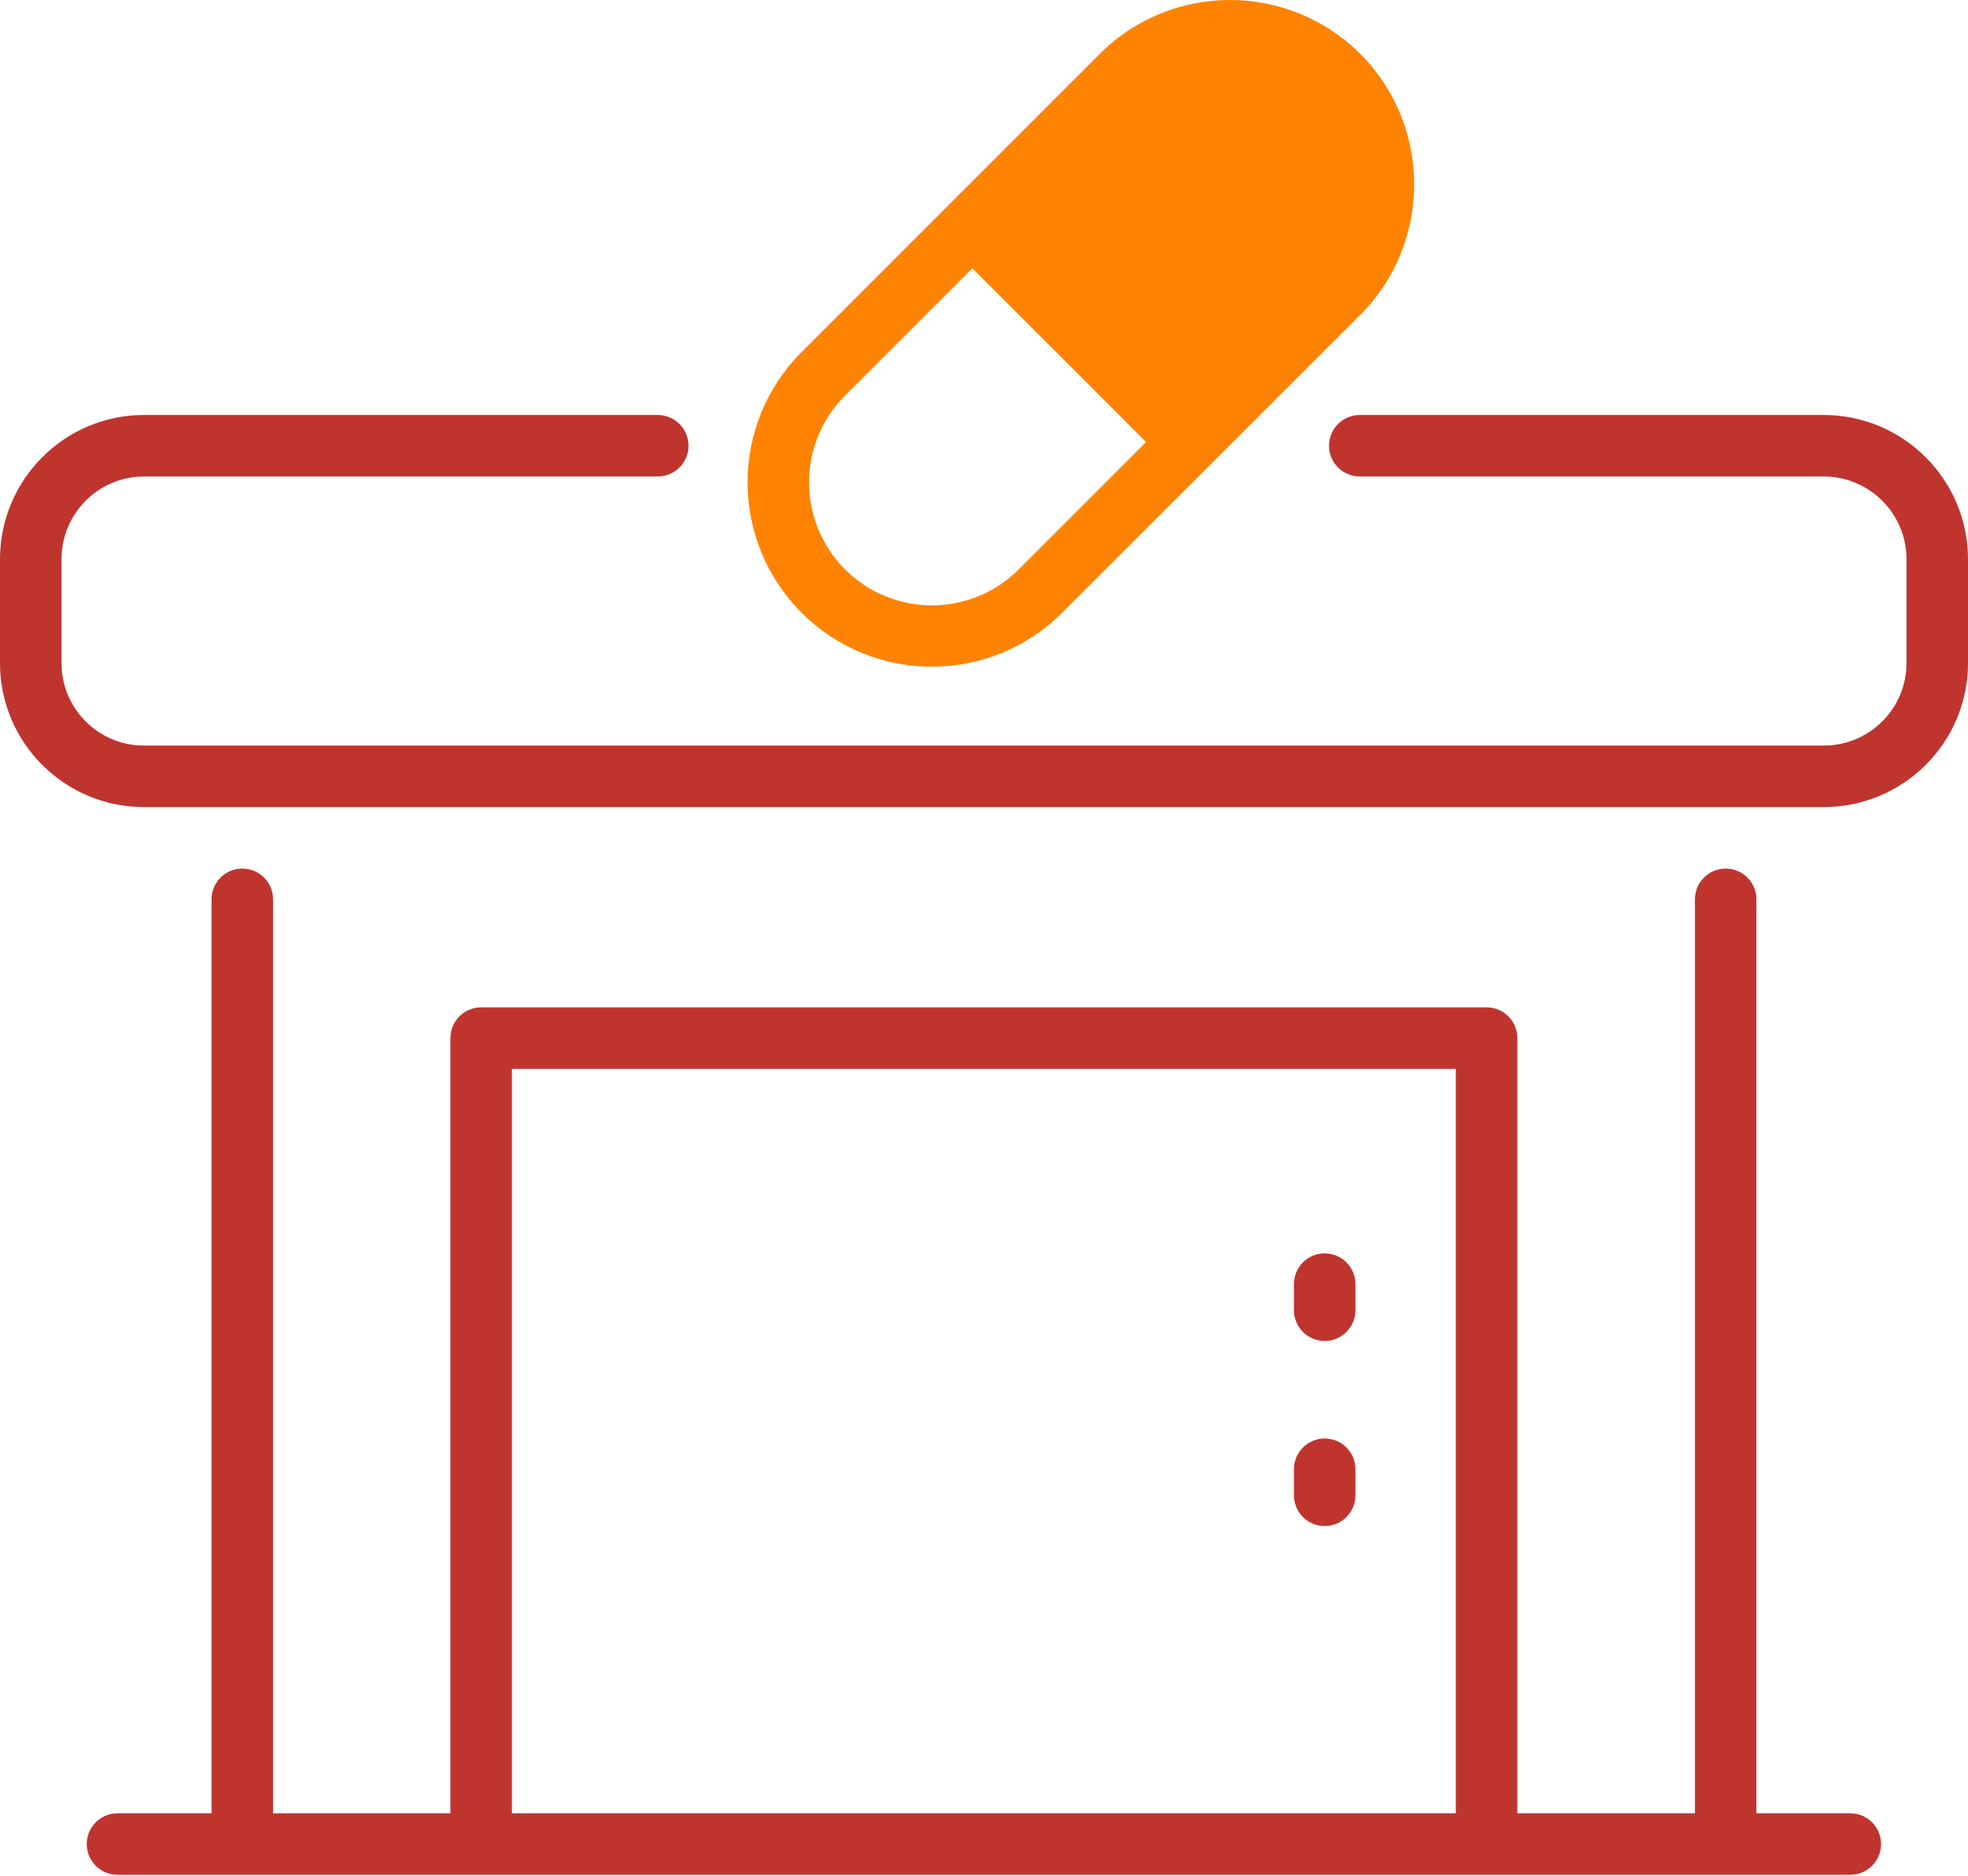
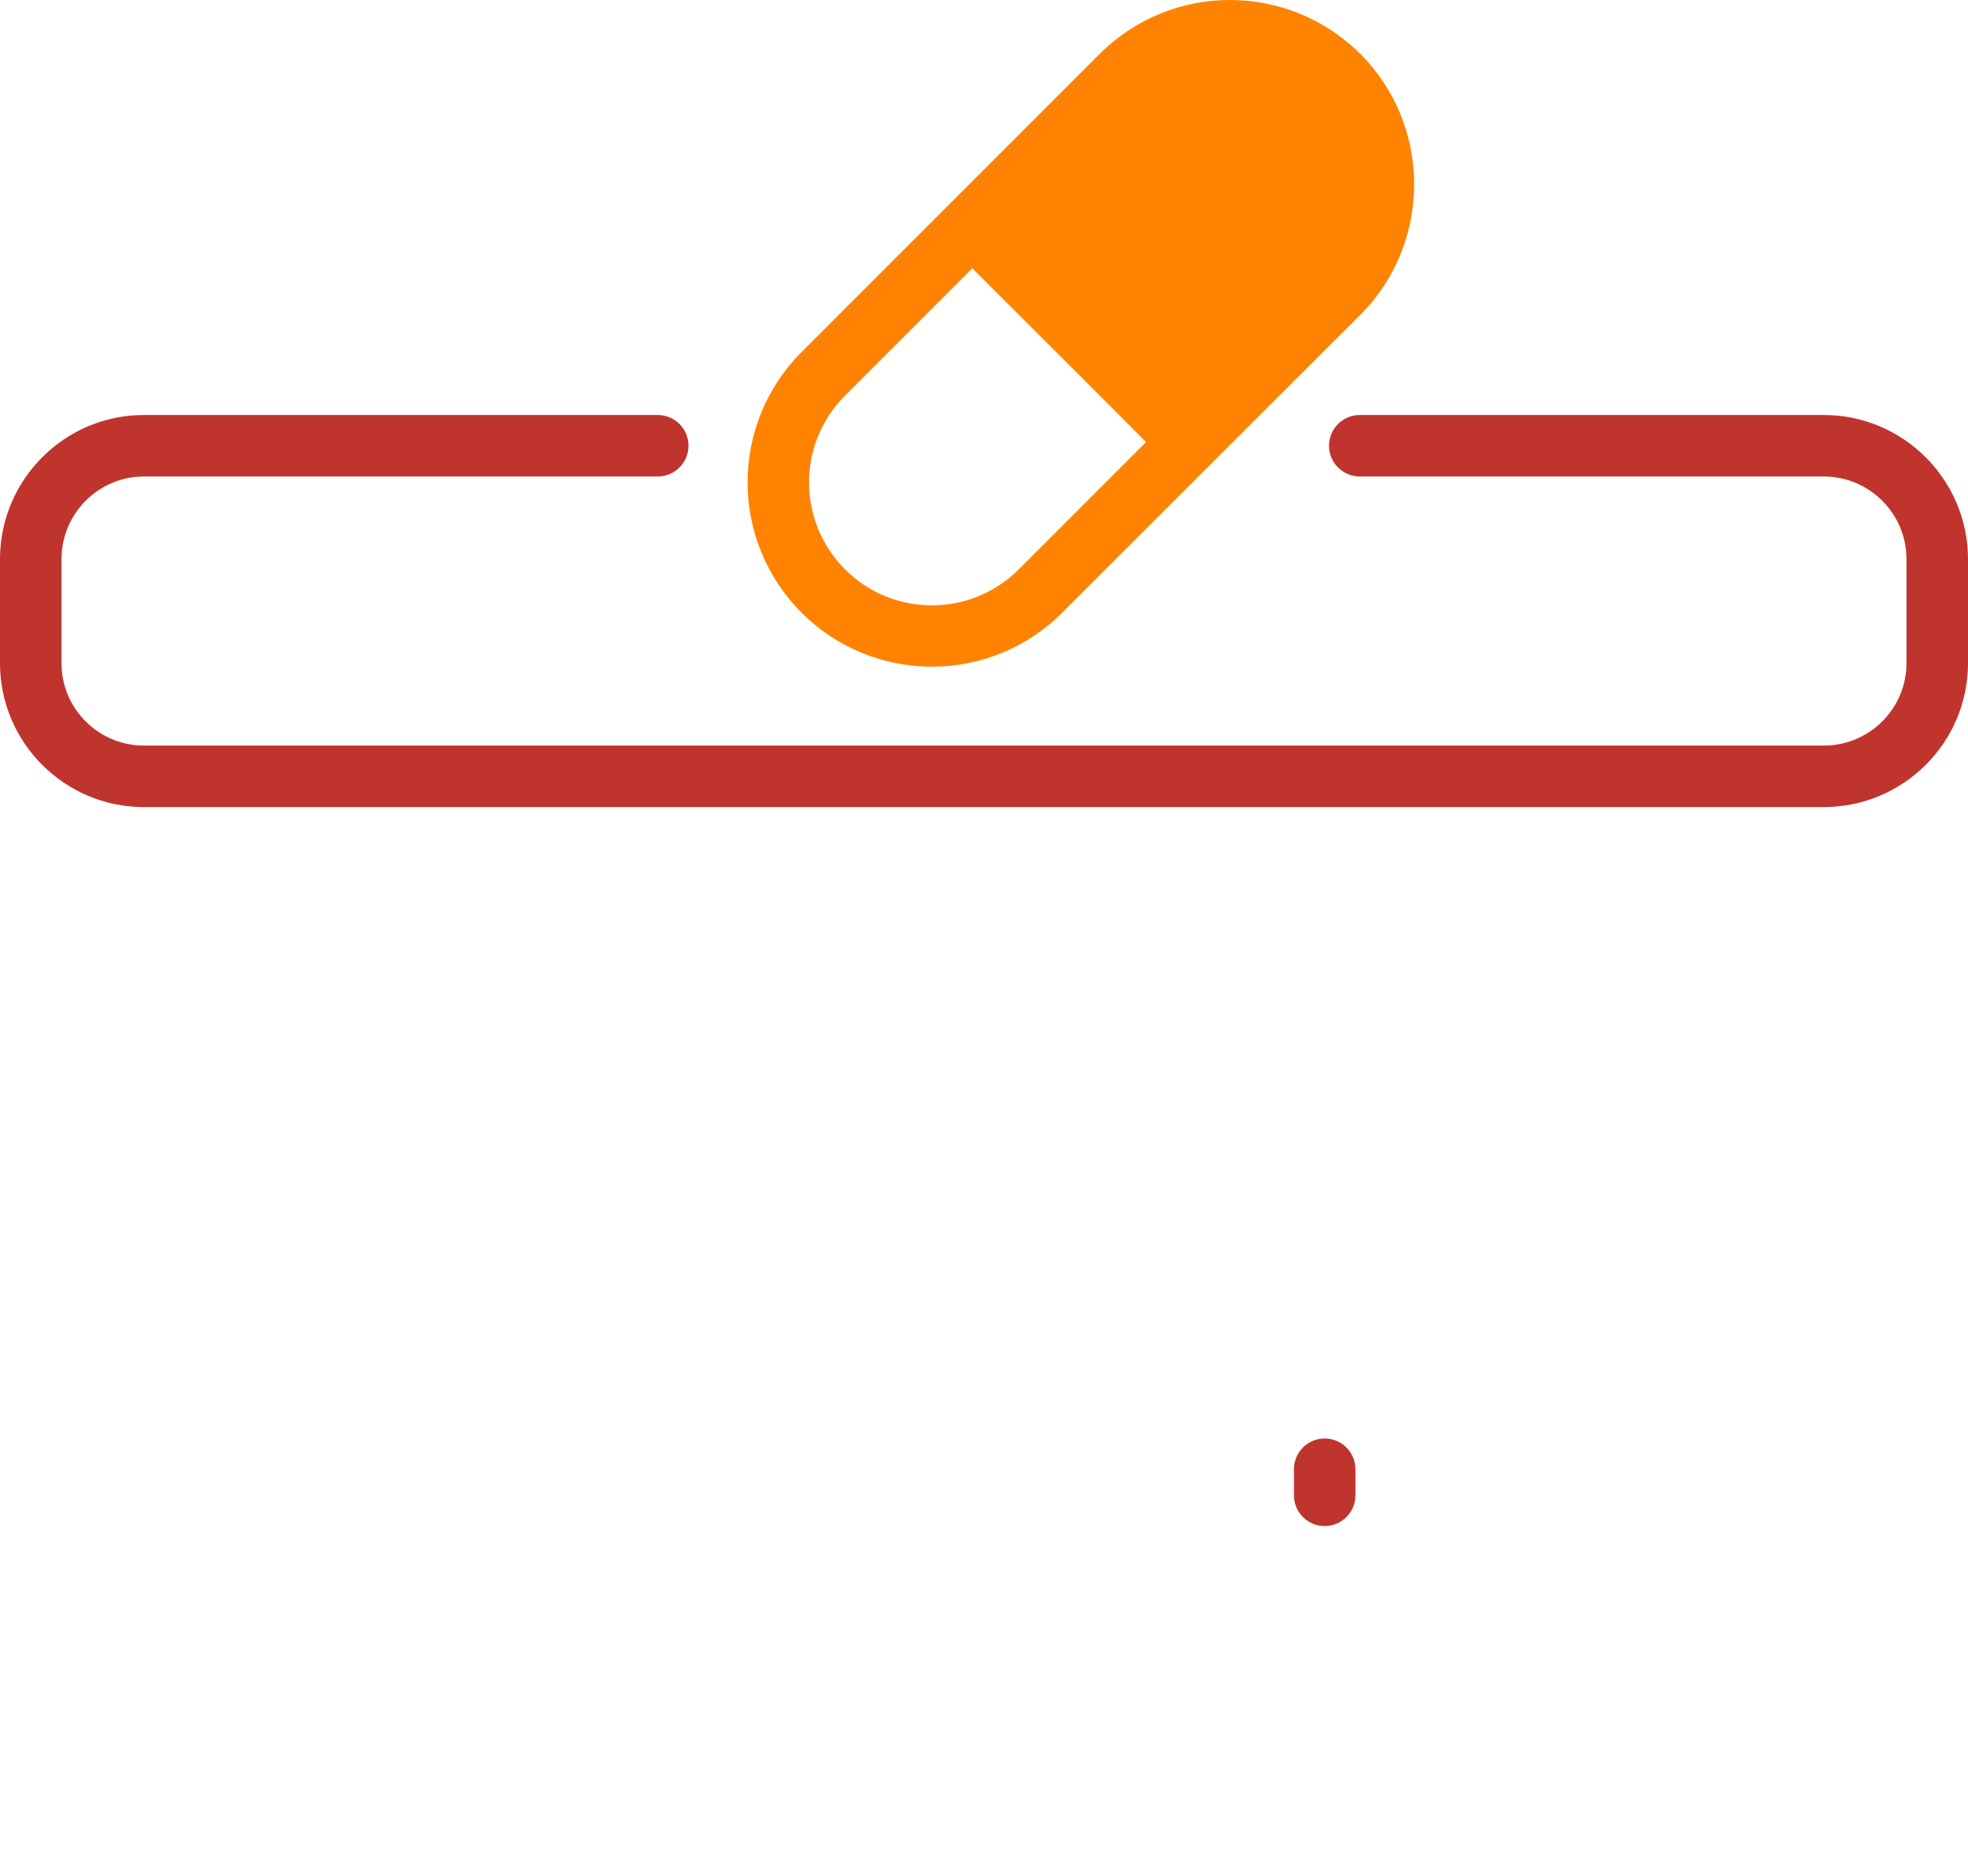
<svg xmlns="http://www.w3.org/2000/svg" width="64" height="61" viewBox="0 0 64 61" fill="none">
-   <path d="M7.879 28.245C7.327 28.245 6.88 28.692 6.88 29.244V58.966H3.821C3.268 58.966 2.821 59.413 2.821 59.966C2.821 60.518 3.268 60.965 3.821 60.965H60.172C60.725 60.965 61.172 60.518 61.172 59.966C61.172 59.413 60.725 58.966 60.172 58.966H57.119V29.244C57.119 28.692 56.672 28.245 56.119 28.245C55.567 28.245 55.12 28.692 55.12 29.244V58.965H49.345V33.758C49.345 33.205 48.898 32.758 48.345 32.758H15.648C15.095 32.758 14.648 33.205 14.648 33.758V58.965H8.88V29.244C8.88 28.692 8.433 28.245 7.88 28.245H7.879ZM16.648 34.758H47.344V58.965H16.648V34.758Z" fill="#C0342E" />
  <path d="M59.31 13.495H44.22C43.667 13.495 43.22 13.943 43.22 14.495C43.22 15.047 43.667 15.495 44.22 15.495H59.31C60.793 15.495 62 16.701 62 18.185V21.565C62 23.043 60.793 24.245 59.31 24.245H4.68C3.202 24.245 2 23.043 2 21.565V18.185C2 16.701 3.202 15.495 4.68 15.495H21.39C21.943 15.495 22.39 15.047 22.39 14.495C22.39 13.943 21.943 13.495 21.39 13.495H4.68C2.1 13.495 0 15.599 0 18.185V21.565C0 24.146 2.1 26.245 4.68 26.245H59.31C61.896 26.245 64 24.146 64 21.565V18.185C64 15.599 61.895 13.495 59.31 13.495Z" fill="#C0342E" />
-   <path d="M43.079 40.758C42.526 40.758 42.079 41.206 42.079 41.758V42.606C42.079 43.158 42.526 43.606 43.079 43.606C43.632 43.606 44.079 43.158 44.079 42.606V41.758C44.079 41.206 43.632 40.758 43.079 40.758Z" fill="#C0342E" />
  <path d="M43.079 46.778C42.526 46.778 42.079 47.225 42.079 47.778V48.625C42.079 49.177 42.526 49.625 43.079 49.625C43.632 49.625 44.079 49.177 44.079 48.625V47.778C44.079 47.225 43.632 46.778 43.079 46.778Z" fill="#C0342E" />
  <path d="M44.24 1.755C41.89 -0.585 38.1 -0.585 35.76 1.755C35.76 1.755 35.75 1.765 35.72 1.795L35.61 1.905C35.1 2.415 33.06 4.454 26.07 11.445C23.73 13.785 23.72 17.575 26.07 19.925C28.41 22.265 32.2 22.265 34.541 19.925C37.931 16.535 40.851 13.625 44.241 10.235C46.571 7.895 46.571 4.094 44.241 1.754L44.24 1.755ZM33.13 18.515C31.57 20.075 29.04 20.075 27.48 18.515C25.93 16.956 25.91 14.435 27.48 12.865L31.62 8.725C31.76 8.865 36.98 14.075 37.27 14.375L33.13 18.515Z" fill="#FF8300" />
</svg>